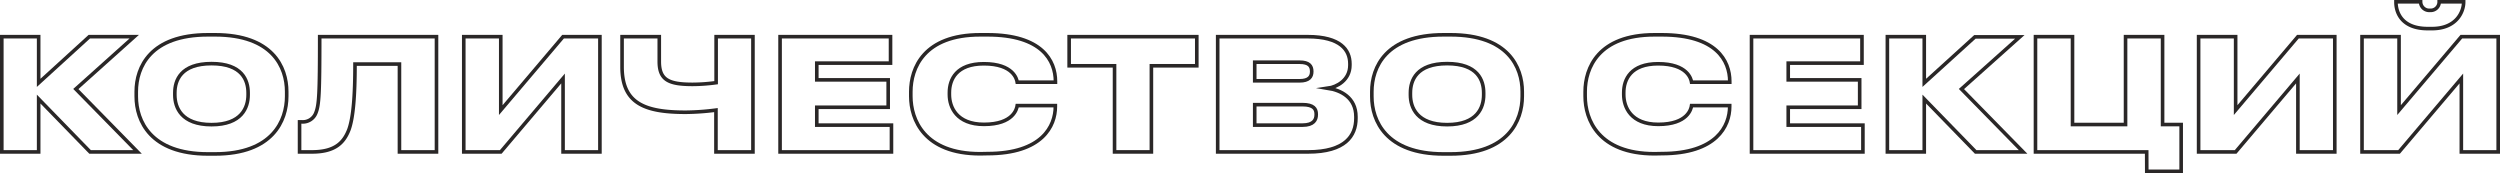
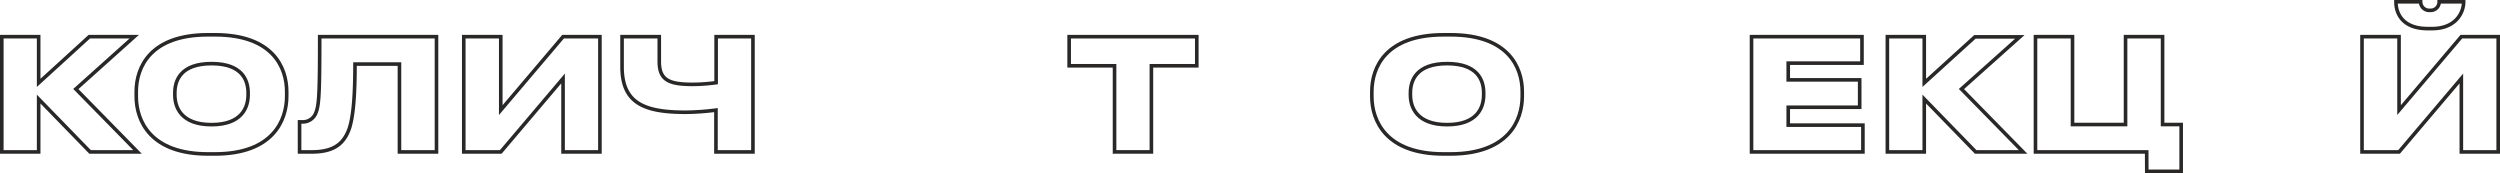
<svg xmlns="http://www.w3.org/2000/svg" viewBox="0 0 693.94 48.04">
  <defs>
    <style>.cls-1{fill:none;stroke:#2a2727;stroke-miterlimit:10;}</style>
  </defs>
  <title>секции</title>
  <g id="Слой_2" data-name="Слой 2">
    <g id="Слой_1-2" data-name="Слой 1">
      <path class="cls-1" d="M10.73,27.5V42.17H.5v-32H10.73V23L24.79,10.18H37.26L21.05,24.71,38.17,42.17H25Z" />
      <path class="cls-1" d="M59.67,9.66c16,0,19.91,9,19.91,15.78v1.29c0,6.71-3.87,16-19.91,16H57.73c-16,0-19.91-9.24-19.91-15.95V25.44c0-6.79,3.92-15.78,19.91-15.78Zm9.2,16.12c0-3.48-1.63-8.12-10.15-8.12S48.53,22.3,48.53,25.78v.56c0,3.49,1.81,8.26,10.19,8.26s10.15-4.77,10.15-8.26Z" />
      <path class="cls-1" d="M110.88,17.79H98.54c0,8.77-.47,14.79-1.68,18.18-1.37,3.53-3.74,6.2-10.27,6.2H83.15V33.82h.51a3.87,3.87,0,0,0,4-2.45c.9-2.19,1.08-5.29,1.08-21.19h32.42v32H110.88Z" />
      <path class="cls-1" d="M156.29,21.78,139,42.17H128.73v-32H139V30.56l17.29-20.38h10.23v32H156.29Z" />
      <path class="cls-1" d="M198.73,30.56a68.88,68.88,0,0,1-8.39.6c-11.35,0-17.67-2.41-17.67-12.6V10.18H183v6.88c0,5.11,2.58,6.36,9.24,6.36a49.82,49.82,0,0,0,6.54-.47V10.18H209v32H198.73Z" />
-       <path class="cls-1" d="M247.19,10.18v7.35H226.72v4.64h19.82v7.61H226.72v4.95h20.73v7.44H216.53v-32Z" />
-       <path class="cls-1" d="M272.09,42.68c-15.61,0-19.27-9.54-19.27-15.95V25.44c0-6.49,3.61-15.78,19.27-15.78h2c15.14,0,18.88,7.18,18.88,12.94v.22H282.36c-.13-.82-1.07-5.12-9.28-5.12-7.57,0-9.55,4.34-9.55,8v.56c0,3.48,2,8.26,9.59,8.26,8.21,0,9.11-4.35,9.24-5.21h10.58v.26c0,5.42-3.65,13.07-18.88,13.07Z" />
      <path class="cls-1" d="M309.37,18.26h-12.6V10.18H332.2v8.08H319.6V42.17H309.37Z" />
-       <path class="cls-1" d="M338,10.18H363c9.16,0,11.7,3.74,11.7,7.52v.39c0,4.17-3.66,6.06-6.07,6.4,3.49.56,7.74,2.54,7.74,7.92v.43c0,4.81-2.92,9.33-13.28,9.33H338Zm10.28,7.09v5.16h12.47c2.58,0,3.35-1.12,3.35-2.54v-.08c0-1.51-.77-2.54-3.35-2.54Zm0,11.78v5.68h13.29c3.09,0,3.78-1.51,3.78-2.88v-.18c0-1.41-.69-2.62-3.78-2.62Z" />
      <path class="cls-1" d="M402.63,9.66c16,0,19.91,9,19.91,15.78v1.29c0,6.71-3.87,16-19.91,16H400.7c-16,0-19.91-9.24-19.91-15.95V25.44c0-6.79,3.91-15.78,19.91-15.78Zm9.2,16.12c0-3.48-1.63-8.12-10.14-8.12S391.5,22.3,391.5,25.78v.56c0,3.49,1.8,8.26,10.19,8.26s10.14-4.77,10.14-8.26Z" />
-       <path class="cls-1" d="M459.26,42.68c-15.61,0-19.26-9.54-19.26-15.95V25.44c0-6.49,3.61-15.78,19.26-15.78h2c15.14,0,18.88,7.18,18.88,12.94v.22H469.54c-.13-.82-1.08-5.12-9.29-5.12-7.57,0-9.54,4.34-9.54,8v.56c0,3.48,2,8.26,9.58,8.26,8.22,0,9.12-4.35,9.25-5.21h10.58v.26c0,5.42-3.66,13.07-18.88,13.07Z" />
      <path class="cls-1" d="M516.84,10.18v7.35H496.37v4.64H516.2v7.61H496.37v4.95H517.1v7.44H486.18v-32Z" />
      <path class="cls-1" d="M534.13,27.5V42.17H523.89v-32h10.24V23l14.06-12.77h12.47L544.45,24.71l17.11,17.46H548.4Z" />
      <path class="cls-1" d="M595.87,42.17H565v-32h10.28V34.56H590V10.18h10.28V34.56h5.16v13h-9.55Z" />
-       <path class="cls-1" d="M637.84,21.78,620.56,42.17H610.28v-32h10.28V30.56l17.28-20.38h10.24v32H637.84Z" />
      <path class="cls-1" d="M683.21,21.78,665.92,42.17H655.64v-32h10.28V30.56l17.29-20.38h10.23v32H683.21ZM673.92,7.94c-7.57,0-8.86-4.82-8.86-7.35V.5h6.84a2.4,2.4,0,0,0,2.62,2.37h0A2.36,2.36,0,0,0,677.06.5h6.79V.59c0,2.53-1.85,7.35-8.81,7.35Z" />
    </g>
  </g>
</svg>